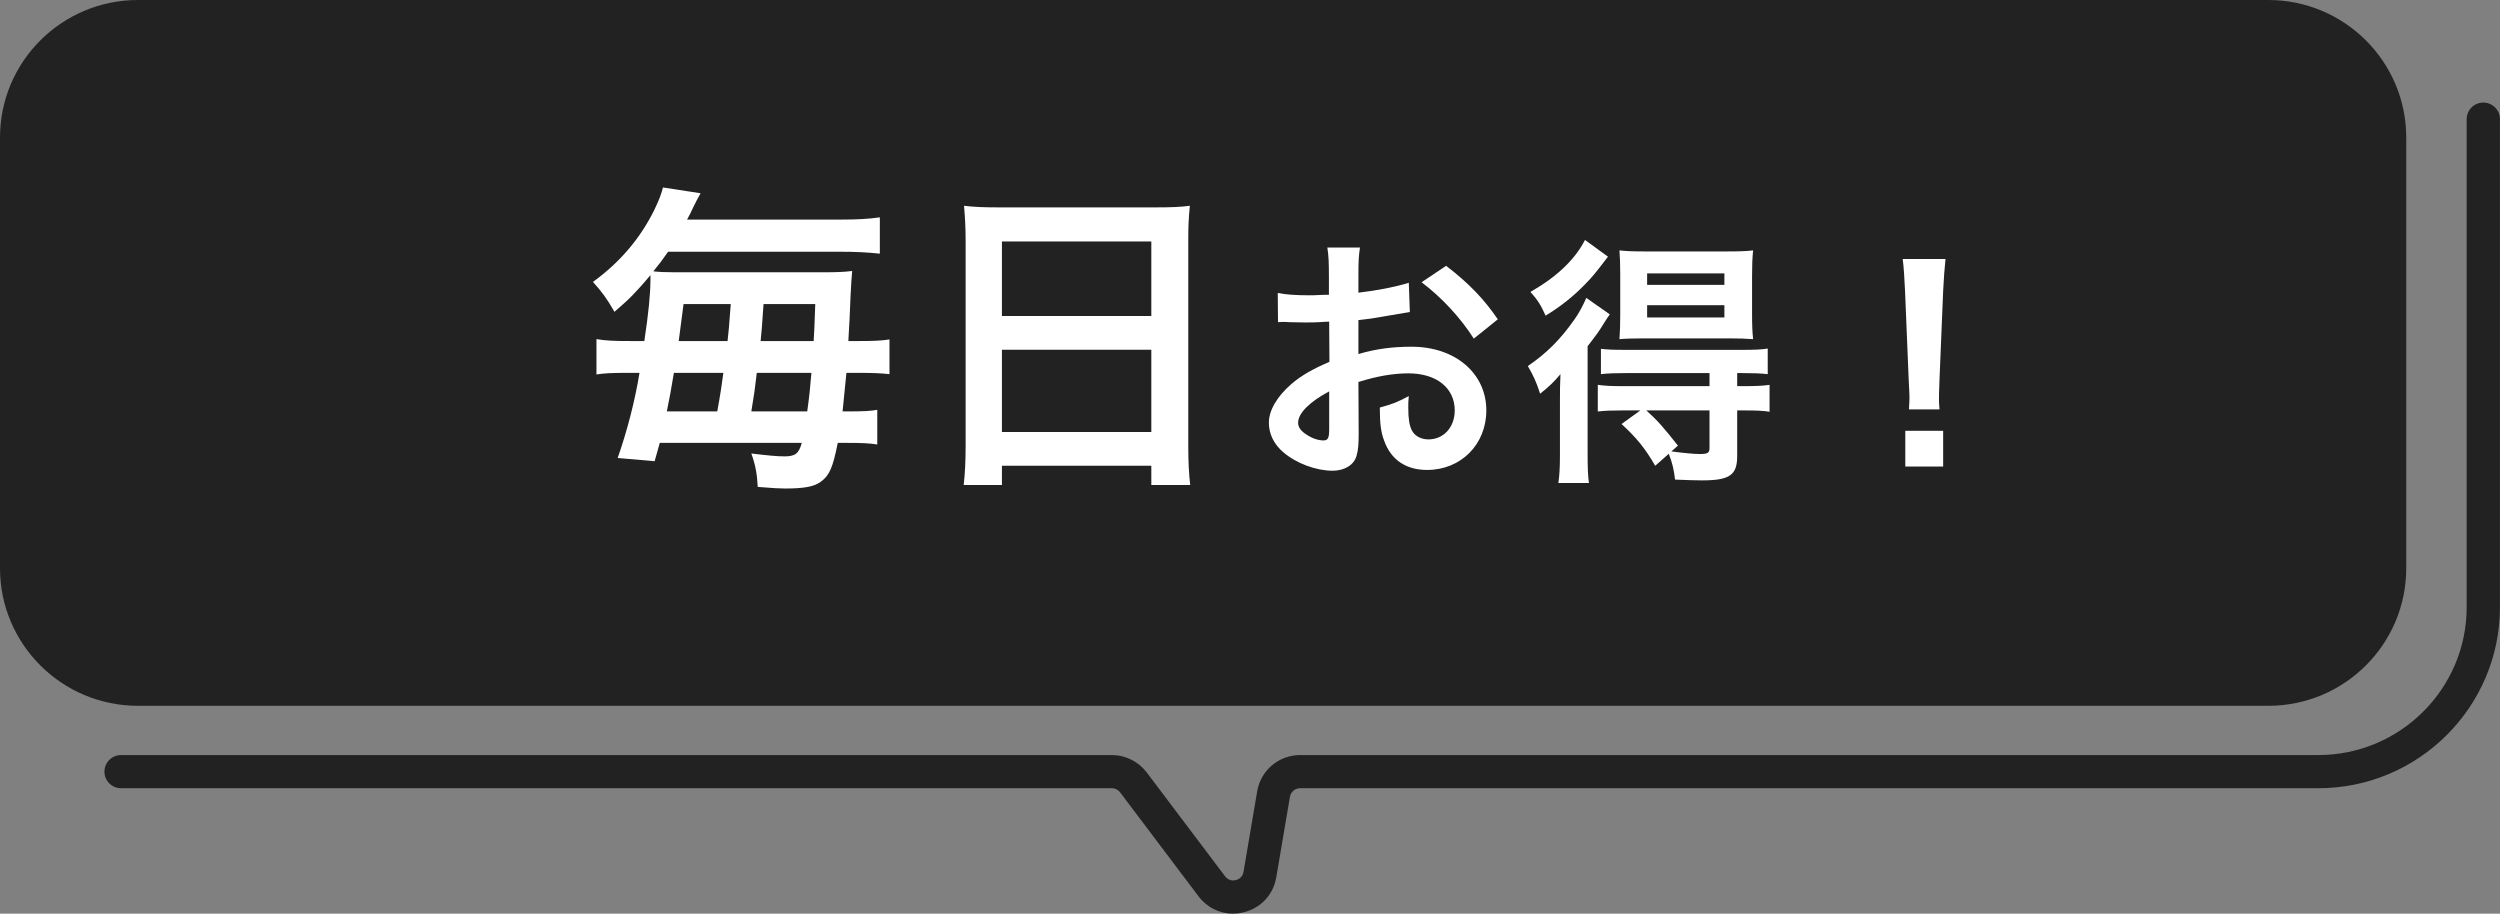
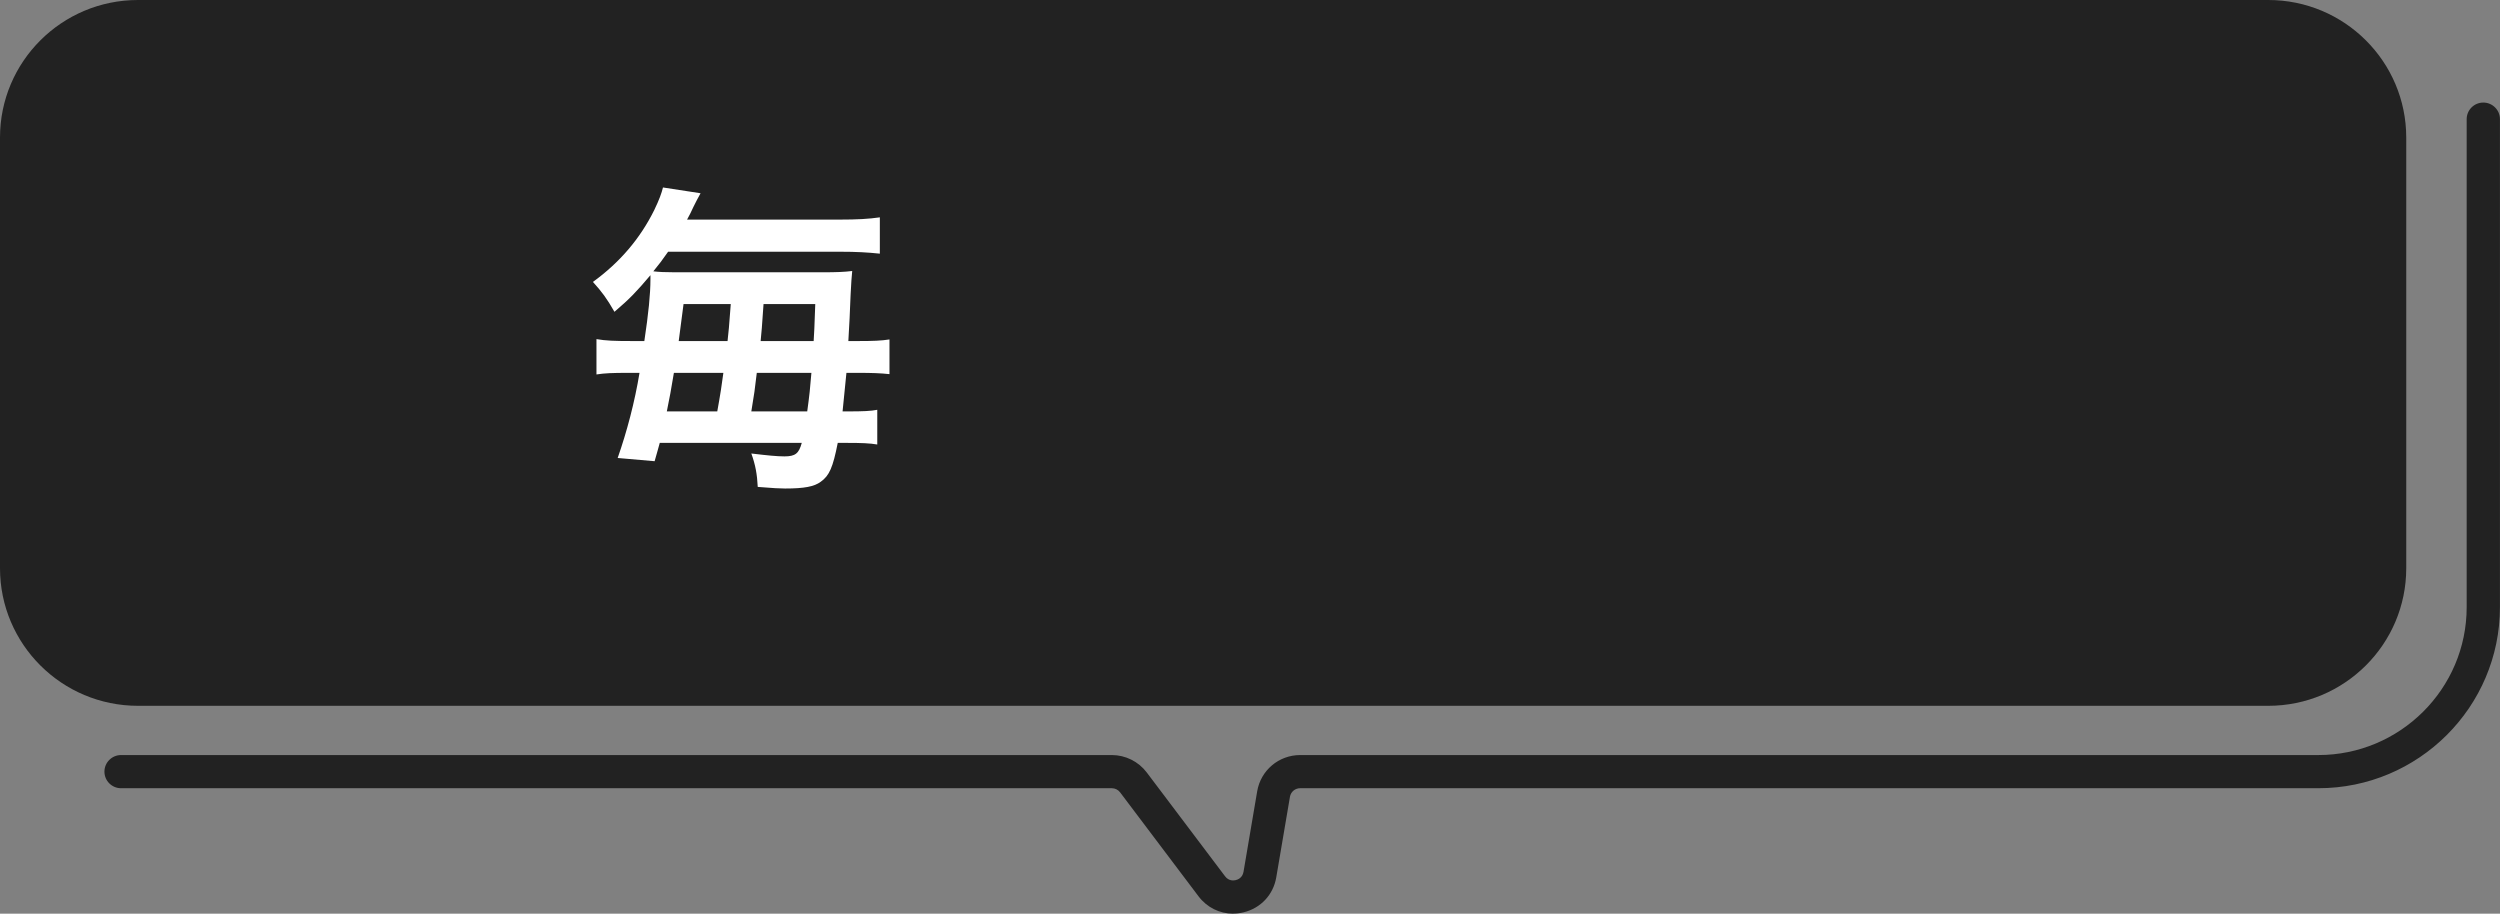
<svg xmlns="http://www.w3.org/2000/svg" width="249" height="91" viewBox="0 0 249 91" fill="none">
  <rect x="0" y="0" width="249" height="91" fill="#808080" stroke="none" />
  <path d="M122.81 91C121.471 91 120.212 90.384 119.37 89.269L111.562 78.918C111.37 78.661 111.061 78.507 110.743 78.507H12.058C11.14 78.507 10.401 77.765 10.401 76.855C10.401 75.945 11.145 75.203 12.058 75.203H110.738C112.096 75.203 113.392 75.847 114.211 76.93L122.019 87.281C122.384 87.766 122.885 87.71 123.082 87.659C123.278 87.612 123.751 87.435 123.854 86.833L125.216 78.811C125.572 76.72 127.374 75.203 129.499 75.203H230.909C239.053 75.203 245.681 68.595 245.681 60.475V11.867C245.681 10.953 246.425 10.215 247.338 10.215C248.251 10.215 248.995 10.957 248.995 11.867V60.471C248.995 70.415 240.879 78.507 230.904 78.507H129.494C128.989 78.507 128.563 78.867 128.479 79.361L127.116 87.383C126.822 89.119 125.572 90.454 123.859 90.869C123.503 90.953 123.147 90.995 122.801 90.995L122.81 91Z" fill="#222222" />
  <path d="M225.914 0H13.748C6.155 0 0 6.136 0 13.706V56.593C0 64.162 6.155 70.299 13.748 70.299H225.914C233.507 70.299 239.662 64.162 239.662 56.593V13.706C239.662 6.136 233.507 0 225.914 0Z" fill="#222222" />
-   <path d="M193.174 40.774H190.132C190.158 40.228 190.184 39.968 190.184 39.656C190.184 39.37 190.184 39.37 190.106 37.81L189.742 28.97C189.69 27.826 189.612 26.526 189.508 25.798H193.772C193.694 26.5 193.59 27.852 193.538 28.97L193.174 37.81C193.122 39.318 193.122 39.318 193.122 39.682C193.122 39.994 193.122 40.254 193.174 40.774ZM193.538 46.468H189.768V42.906H193.538V46.468Z" fill="white" />
-   <path d="M163.378 40.878H161.584C160.518 40.878 159.868 40.904 159.14 40.982V38.33C159.842 38.434 160.492 38.46 161.61 38.46H170.268V37.16H161.896C160.856 37.16 160.128 37.186 159.452 37.264V34.742C160.102 34.82 160.57 34.846 161.922 34.846H173.544C174.766 34.846 175.416 34.82 176.066 34.716V37.264C175.364 37.186 174.662 37.16 173.596 37.16H173.024V38.46H173.7C174.818 38.46 175.572 38.434 176.248 38.33V41.008C175.572 40.904 174.87 40.878 173.778 40.878H173.024V45.428C173.024 47.326 172.27 47.846 169.514 47.846C168.994 47.846 168.032 47.82 166.836 47.768C166.706 46.702 166.576 46.156 166.212 45.194L164.86 46.39C163.794 44.57 163.04 43.66 161.506 42.23L163.378 40.878ZM170.268 40.878H163.976C165.146 41.944 165.666 42.542 167.122 44.388L166.472 44.96C167.642 45.116 168.708 45.22 169.306 45.22C170.086 45.22 170.268 45.116 170.268 44.596V40.878ZM157.866 23.9L160.154 25.564C158.802 27.332 158.62 27.54 157.944 28.242C156.748 29.49 155.474 30.504 153.94 31.44C153.498 30.426 153.134 29.854 152.432 29.074C155.032 27.592 156.852 25.876 157.866 23.9ZM172.218 33.702H163.716C162.702 33.702 161.792 33.728 161.298 33.78C161.35 33 161.376 32.402 161.376 31.232V27.332C161.376 26.24 161.35 25.72 161.298 24.94C162 25.018 162.676 25.044 163.924 25.044H171.958C173.232 25.044 173.986 25.018 174.61 24.94C174.532 25.72 174.506 26.396 174.506 27.488V31.232C174.506 32.376 174.532 33.052 174.61 33.78C174.012 33.728 173.102 33.702 172.218 33.702ZM164.054 27.228V28.372H171.75V27.228H164.054ZM164.054 30.4V31.622H171.75V30.4H164.054ZM155.37 45.324V40.046C155.37 39.006 155.37 38.356 155.422 37.264C154.72 38.096 154.304 38.486 153.394 39.214C153.03 38.07 152.744 37.446 152.172 36.458C154.044 35.184 155.422 33.806 156.826 31.804C157.268 31.18 157.658 30.452 157.996 29.672L160.336 31.31C160.102 31.648 160.024 31.752 159.816 32.09C159.192 33.104 159.088 33.234 158.126 34.482V45.168C158.126 46.598 158.152 47.274 158.256 48.106H155.214C155.318 47.378 155.37 46.598 155.37 45.324Z" fill="white" />
-   <path d="M135.298 38.044L135.324 43.166C135.324 44.232 135.272 44.856 135.116 45.376C134.882 46.286 133.946 46.884 132.724 46.884C131.086 46.884 129.11 46.156 127.81 45.038C126.874 44.232 126.38 43.218 126.38 42.1C126.38 40.878 127.186 39.5 128.616 38.252C129.552 37.446 130.696 36.77 132.412 36.042L132.386 32.038C132.178 32.038 132.178 32.038 131.32 32.09C130.93 32.116 130.566 32.116 129.916 32.116C129.526 32.116 128.798 32.09 128.486 32.09C128.148 32.064 127.914 32.064 127.836 32.064C127.732 32.064 127.524 32.064 127.29 32.09L127.264 29.178C127.992 29.334 129.032 29.412 130.41 29.412C130.67 29.412 130.956 29.412 131.32 29.386C131.944 29.36 132.074 29.36 132.36 29.36V27.644C132.36 26.162 132.334 25.486 132.204 24.654H135.454C135.324 25.486 135.298 26.032 135.298 27.488V29.152C137.248 28.918 138.99 28.58 140.316 28.164L140.42 31.076C139.952 31.154 139.458 31.232 137.664 31.544C136.806 31.7 136.286 31.778 135.298 31.882V35.262C137.066 34.742 138.704 34.534 140.602 34.534C144.944 34.534 148.038 37.186 148.038 40.878C148.038 44.258 145.516 46.806 142.136 46.806C140.03 46.806 138.548 45.792 137.872 43.92C137.534 43.036 137.43 42.178 137.43 40.592C138.756 40.228 139.198 40.046 140.316 39.448C140.264 39.942 140.264 40.176 140.264 40.592C140.264 41.684 140.368 42.386 140.628 42.88C140.914 43.426 141.538 43.764 142.266 43.764C143.8 43.764 144.892 42.542 144.892 40.878C144.892 38.642 143.072 37.186 140.29 37.186C138.73 37.186 137.144 37.472 135.298 38.044ZM132.386 42.776V38.98C130.436 40.02 129.292 41.164 129.292 42.1C129.292 42.542 129.552 42.932 130.15 43.296C130.67 43.66 131.32 43.868 131.814 43.868C132.256 43.868 132.386 43.634 132.386 42.776ZM149.182 31.804L146.79 33.728C145.49 31.674 143.592 29.62 141.59 28.112L144.034 26.474C146.296 28.216 147.804 29.776 149.182 31.804Z" fill="white" />
-   <path d="M96.176 44.432V23.92C96.176 22.672 96.112 21.552 96.016 20.496C97.04 20.624 98.096 20.656 99.568 20.656H115.056C116.56 20.656 117.552 20.624 118.512 20.496C118.384 21.712 118.352 22.64 118.352 23.76V44.432C118.352 46.096 118.416 47.152 118.544 48.304H114.672V46.384H99.792V48.304H95.984C96.112 47.216 96.176 45.936 96.176 44.432ZM99.792 24.048V31.472H114.672V24.048H99.792ZM99.792 34.832V43.024H114.672V34.832H99.792Z" fill="white" />
  <path d="M62.896 33.968H64.176C64.592 31.216 64.784 29.264 64.784 27.824C64.784 27.728 64.784 27.6 64.784 27.408C63.376 29.072 62.736 29.744 61.2 31.056C60.432 29.712 59.952 29.072 59.056 28.08C61.744 26.128 63.76 23.76 65.168 20.912C65.648 19.92 65.904 19.216 66.032 18.672L69.776 19.248C69.392 19.952 69.392 19.952 69.072 20.592C68.816 21.136 68.72 21.36 68.432 21.872H83.632C85.392 21.872 86.512 21.808 87.632 21.648V25.264C86.416 25.136 85.296 25.072 83.632 25.072H66.544C65.968 25.904 65.648 26.32 65.072 27.024C65.552 27.088 66.32 27.12 67.216 27.12H81.936C83.312 27.12 84.112 27.088 84.88 26.992C84.816 27.6 84.784 28.144 84.72 29.36C84.624 31.728 84.624 31.728 84.496 33.968H85.52C86.96 33.968 87.792 33.936 88.592 33.808V37.264C87.696 37.168 86.864 37.136 85.456 37.136H84.304C84.144 38.832 84.048 39.664 83.92 40.976H84.464C85.936 40.976 86.736 40.944 87.376 40.816V44.272C86.64 44.144 85.808 44.112 84.336 44.112H83.44C82.96 46.544 82.608 47.376 81.744 47.984C81.104 48.464 80.112 48.656 78.192 48.656C77.712 48.656 77.008 48.624 75.472 48.496C75.408 47.248 75.248 46.32 74.832 45.168C76.432 45.36 77.392 45.456 78.128 45.456C79.216 45.456 79.568 45.168 79.856 44.112H65.712C65.52 44.848 65.456 45.008 65.2 45.936L61.52 45.616C62.448 42.96 63.216 40.048 63.696 37.136H62.576C61.008 37.136 60.208 37.168 59.408 37.296V33.776C60.336 33.936 61.2 33.968 62.896 33.968ZM66.416 40.976H71.44C71.504 40.592 71.504 40.592 71.632 39.888C71.728 39.312 71.856 38.608 72.048 37.136H67.12C66.832 38.864 66.704 39.568 66.416 40.976ZM67.6 33.968H72.464C72.592 32.816 72.592 32.816 72.784 30.288H68.08C67.856 32.048 67.792 32.56 67.6 33.968ZM74.832 40.976H80.4C80.624 39.344 80.688 38.704 80.816 37.136H75.376C75.152 39.024 75.152 39.024 74.832 40.976ZM75.76 33.968H81.04C81.104 32.944 81.104 32.944 81.2 30.288H76.048C75.92 32.208 75.824 33.424 75.76 33.968Z" fill="white" />
</svg>